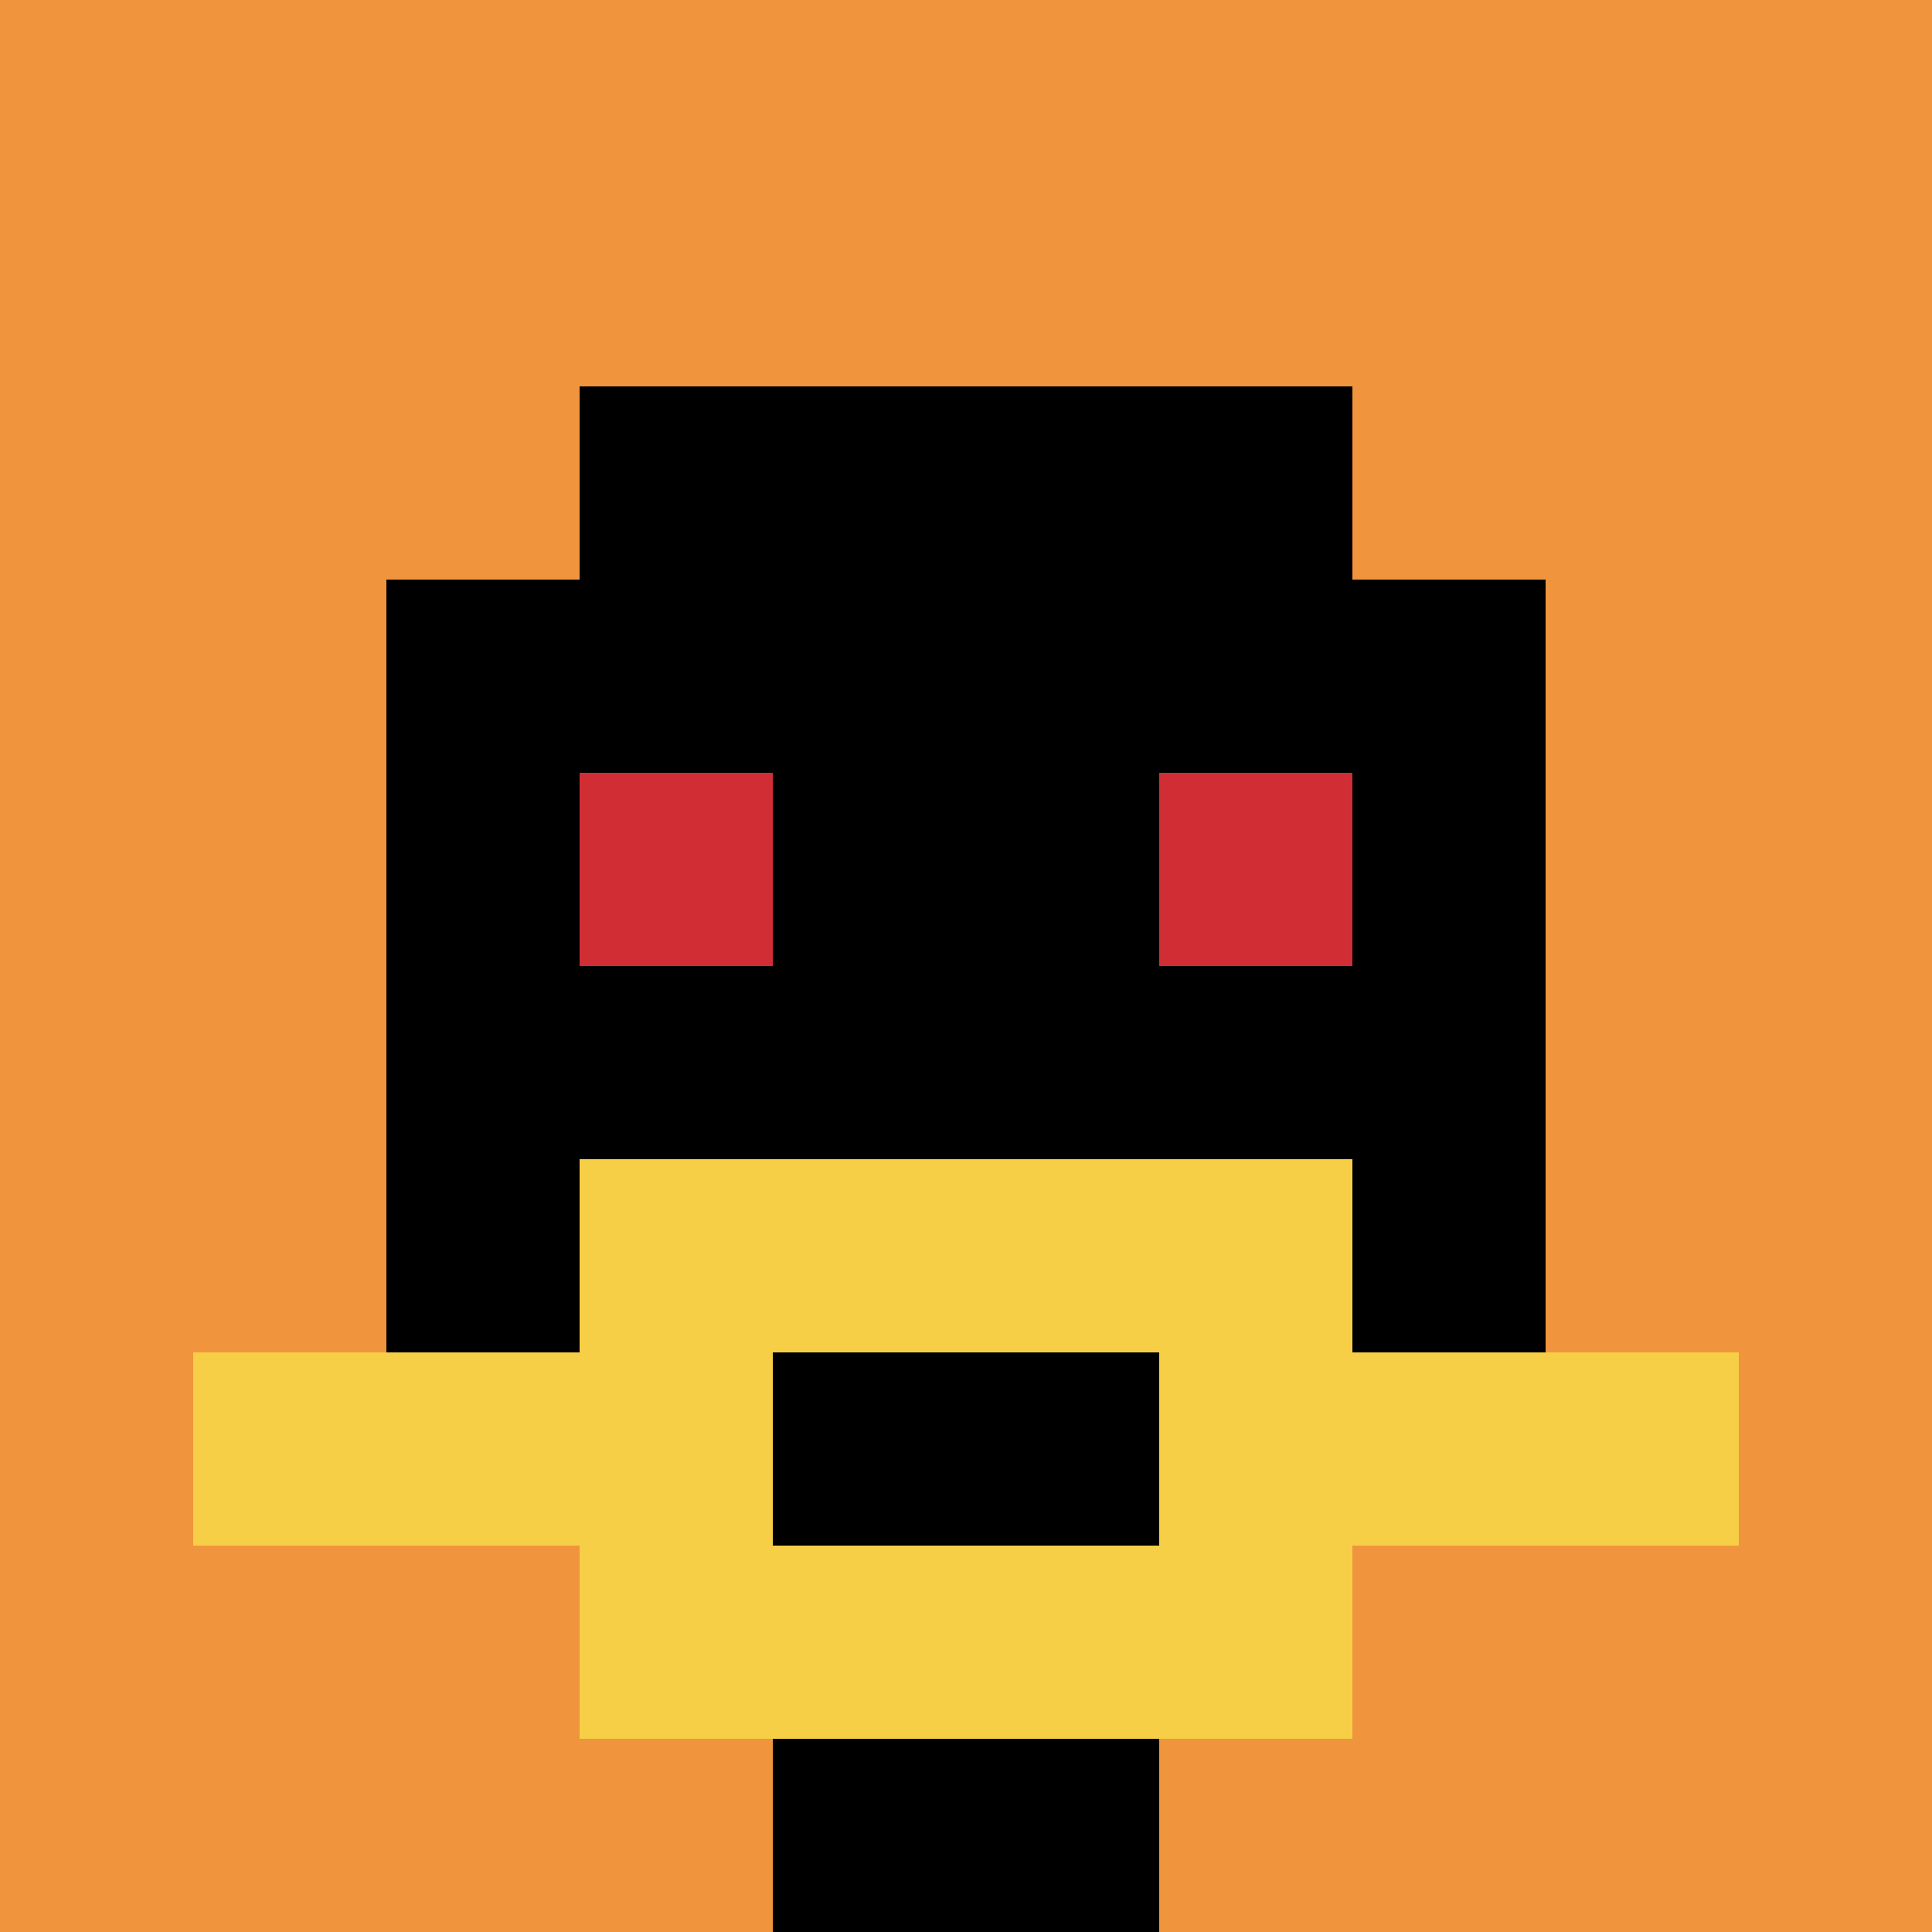
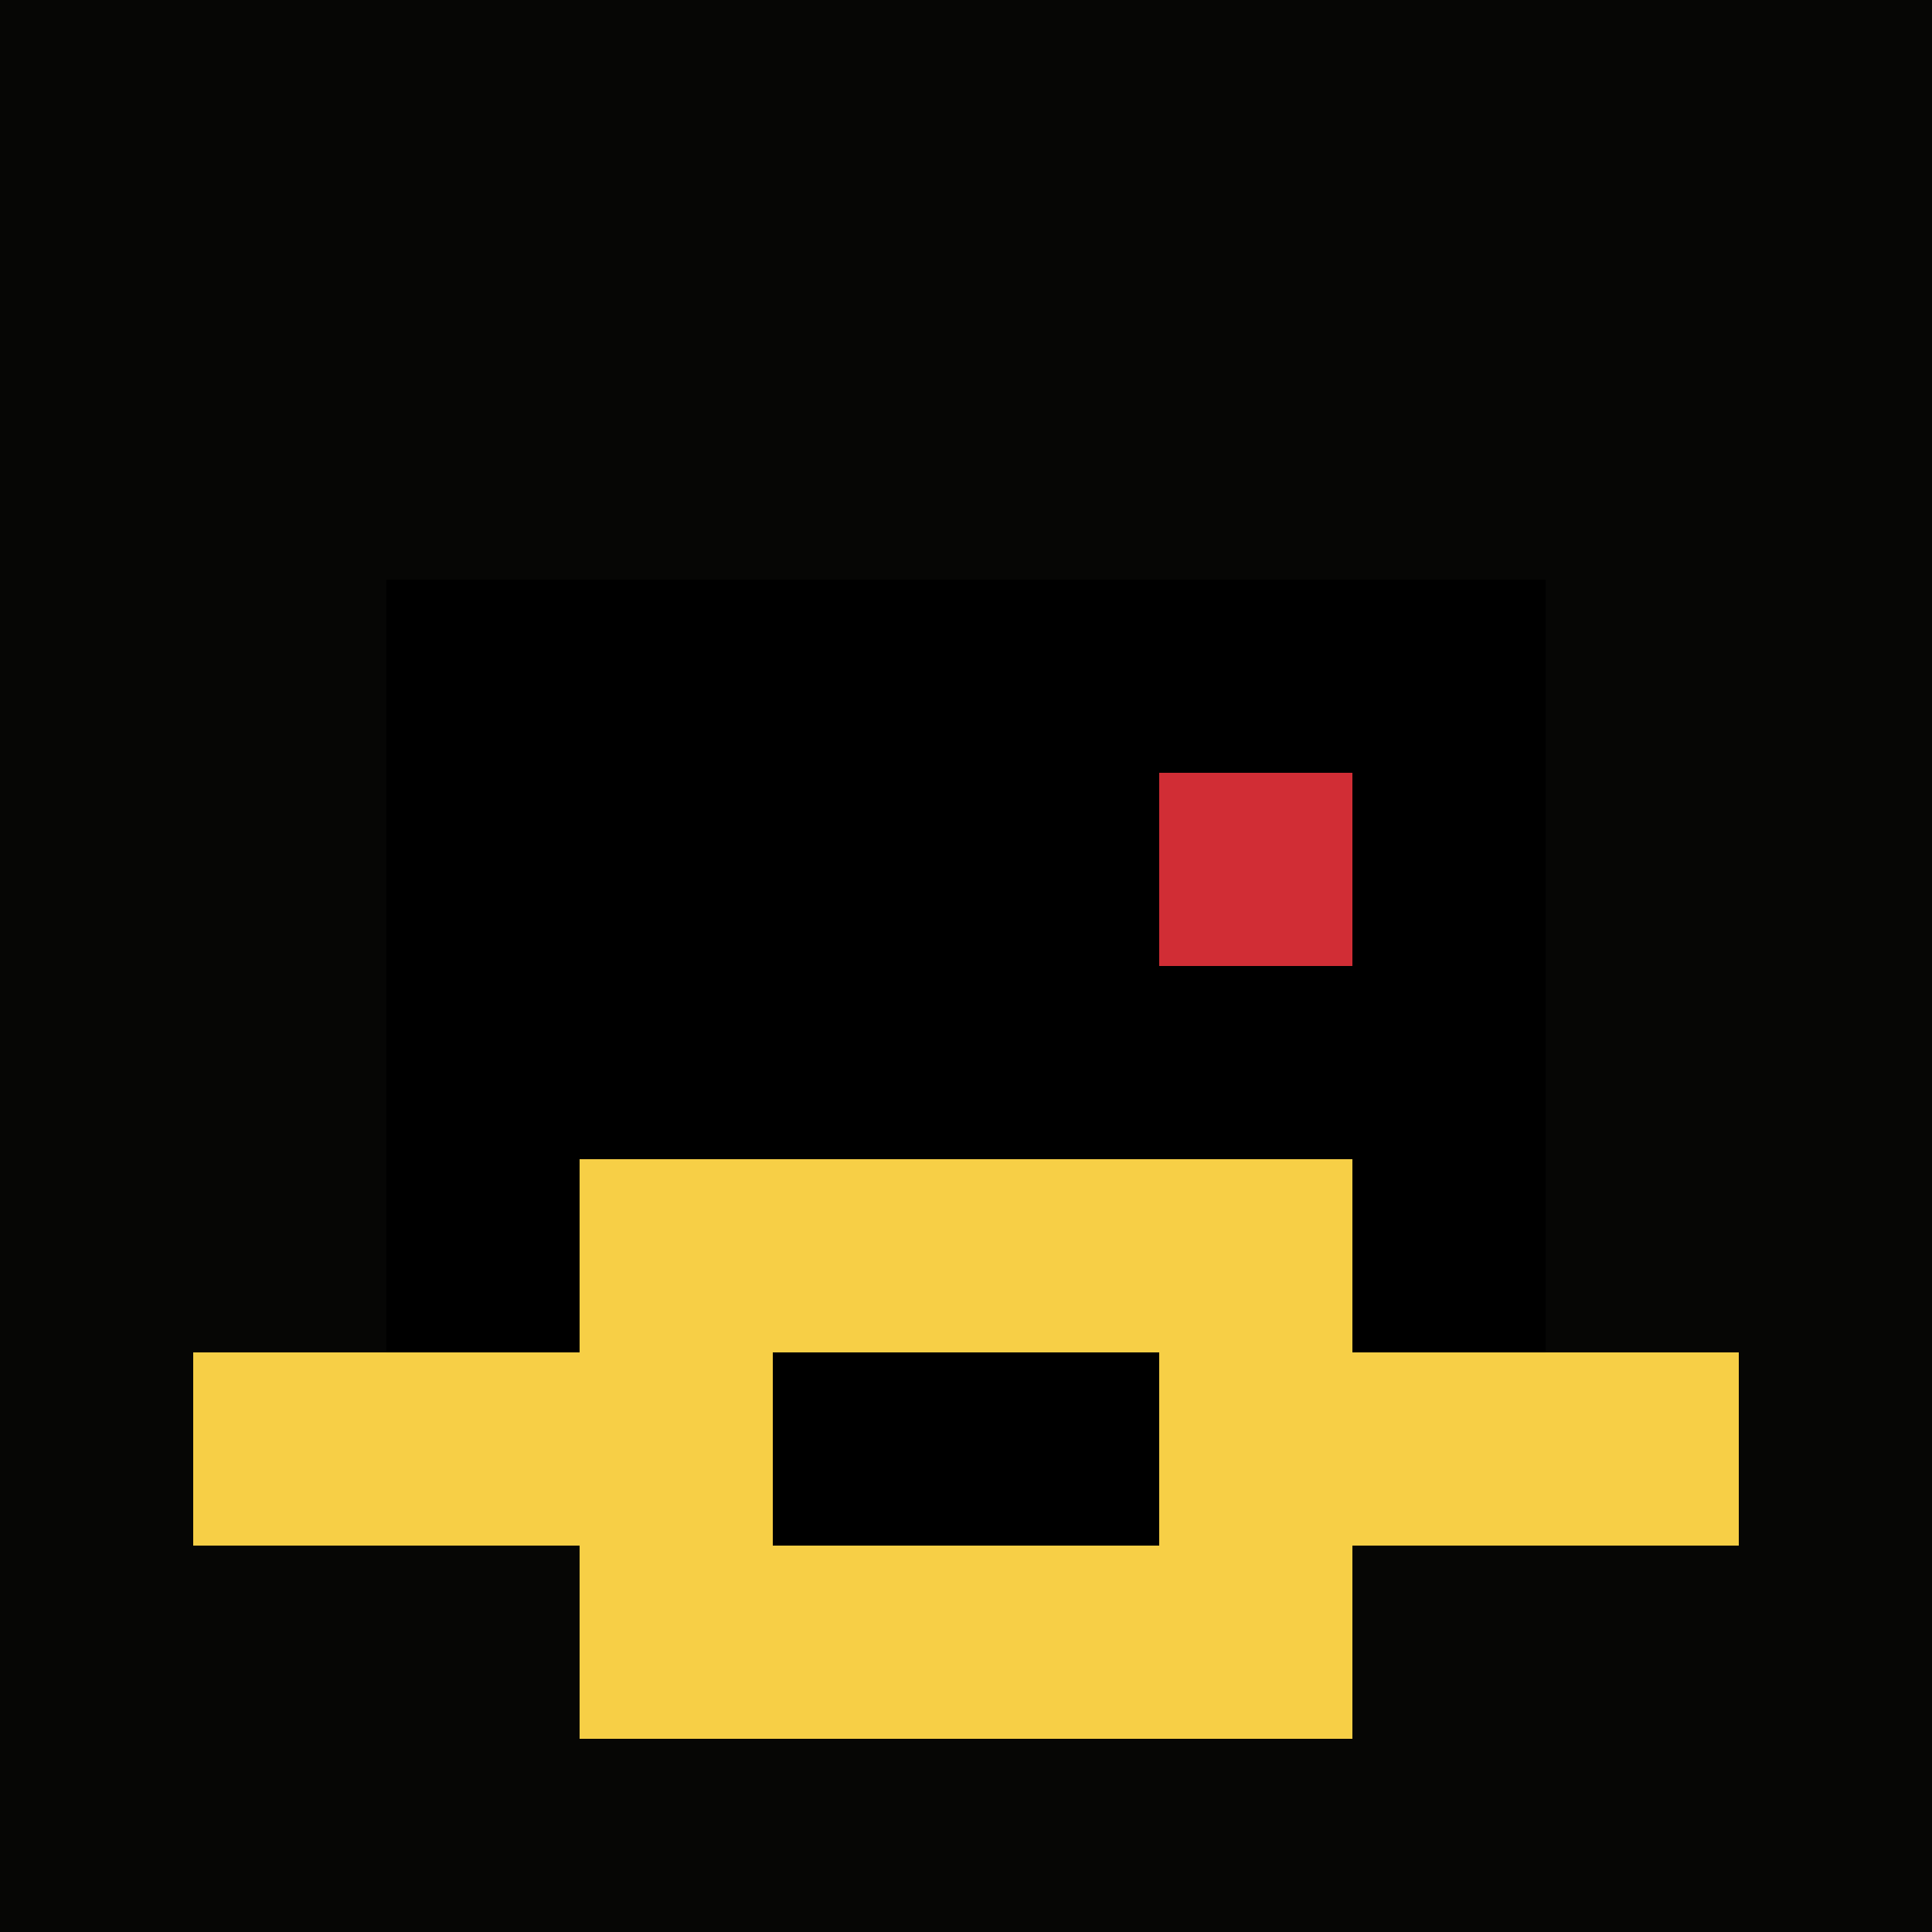
<svg xmlns="http://www.w3.org/2000/svg" version="1.1" width="895" height="895">
  <title>'goose-pfp-931870' by Dmitri Cherniak</title>
  <desc>seed=931870
backgroundColor=#060605
padding=34
innerPadding=0
timeout=500
dimension=1
border=false
Save=function(){return n.handleSave()}
frame=231

Rendered at Wed Oct 04 2023 11:36:57 GMT+0800 (China Standard Time)
Generated in &lt;1ms
</desc>
  <defs />
  <rect width="100%" height="100%" fill="#060605" />
  <g>
    <g id="0-0">
-       <rect x="0" y="0" height="895" width="895" fill="#F0943E" />
      <g>
-         <rect id="0-0-3-2-4-7" x="268.5" y="179" width="358" height="626.5" fill="#000000" />
        <rect id="0-0-2-3-6-5" x="179" y="268.5" width="537" height="447.5" fill="#000000" />
-         <rect id="0-0-4-8-2-2" x="358" y="716" width="179" height="179" fill="#000000" />
        <rect id="0-0-1-7-8-1" x="89.5" y="626.5" width="716" height="89.5" fill="#F7CF46" />
        <rect id="0-0-3-6-4-3" x="268.5" y="537" width="358" height="268.5" fill="#F7CF46" />
        <rect id="0-0-4-7-2-1" x="358" y="626.5" width="179" height="89.5" fill="#000000" />
-         <rect id="0-0-3-4-1-1" x="268.5" y="358" width="89.5" height="89.5" fill="#D12D35" />
        <rect id="0-0-6-4-1-1" x="537" y="358" width="89.5" height="89.5" fill="#D12D35" />
      </g>
-       <rect x="0" y="0" stroke="white" stroke-width="0" height="895" width="895" fill="none" />
    </g>
  </g>
</svg>